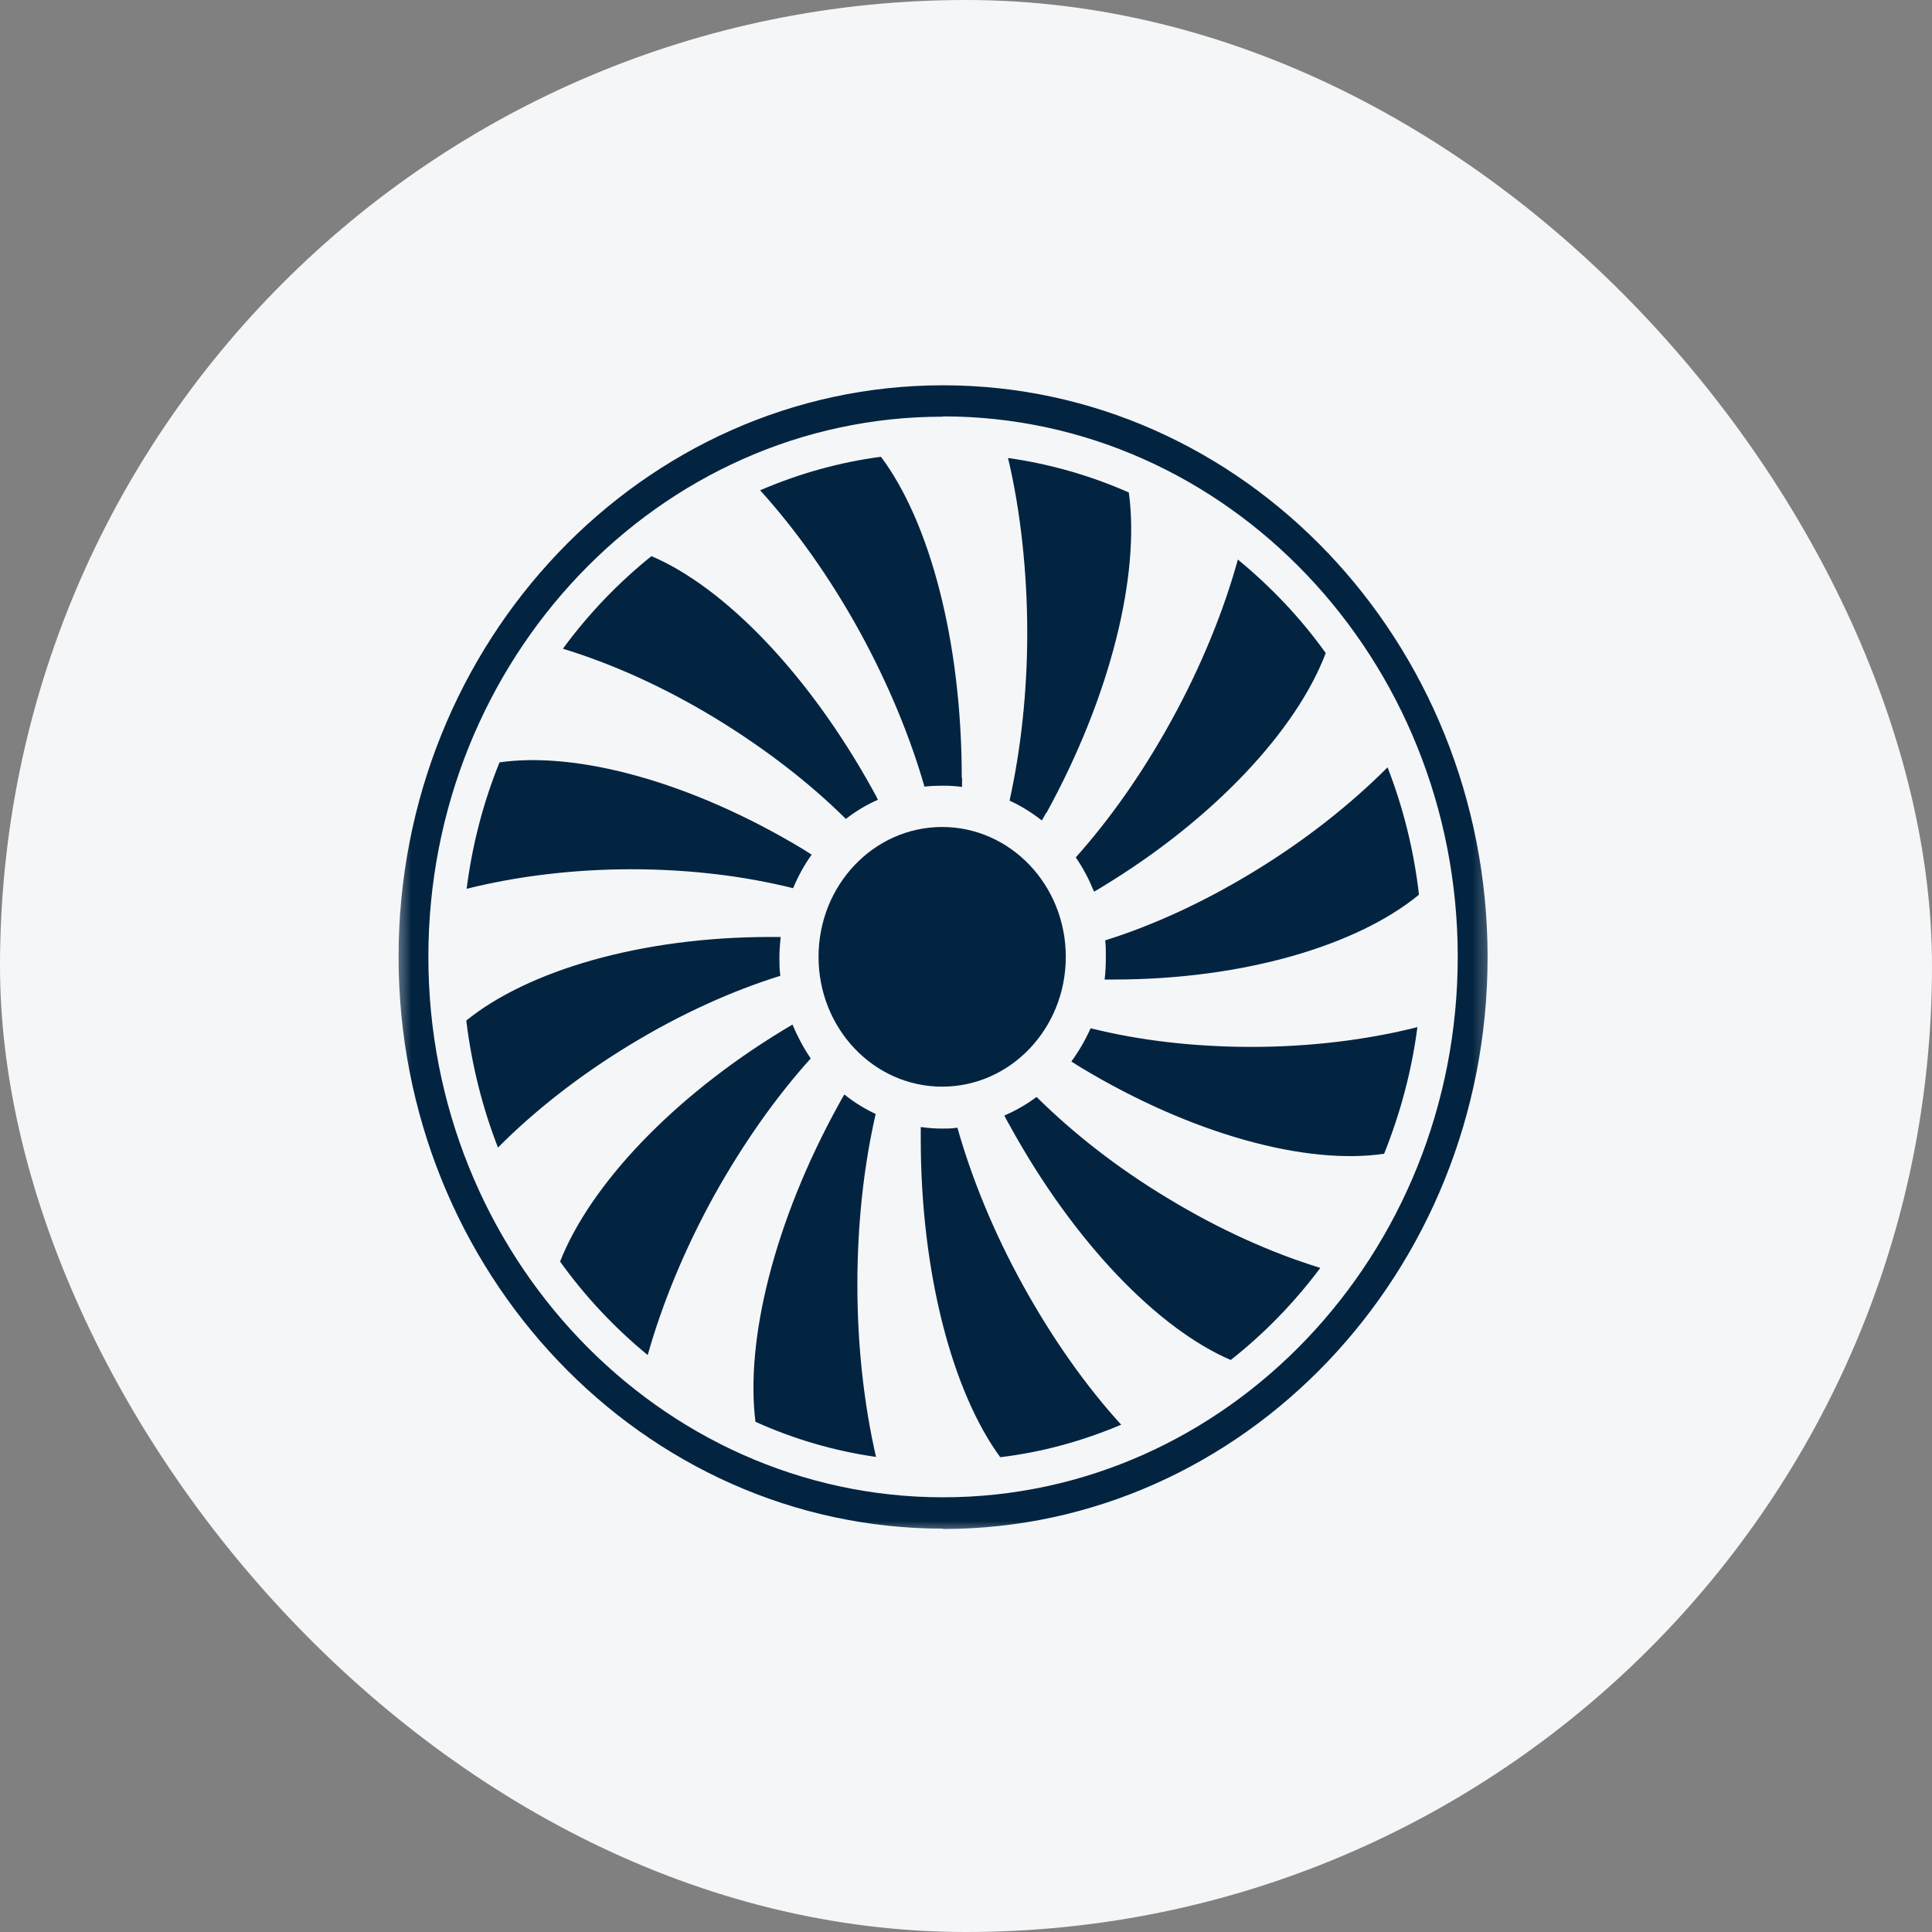
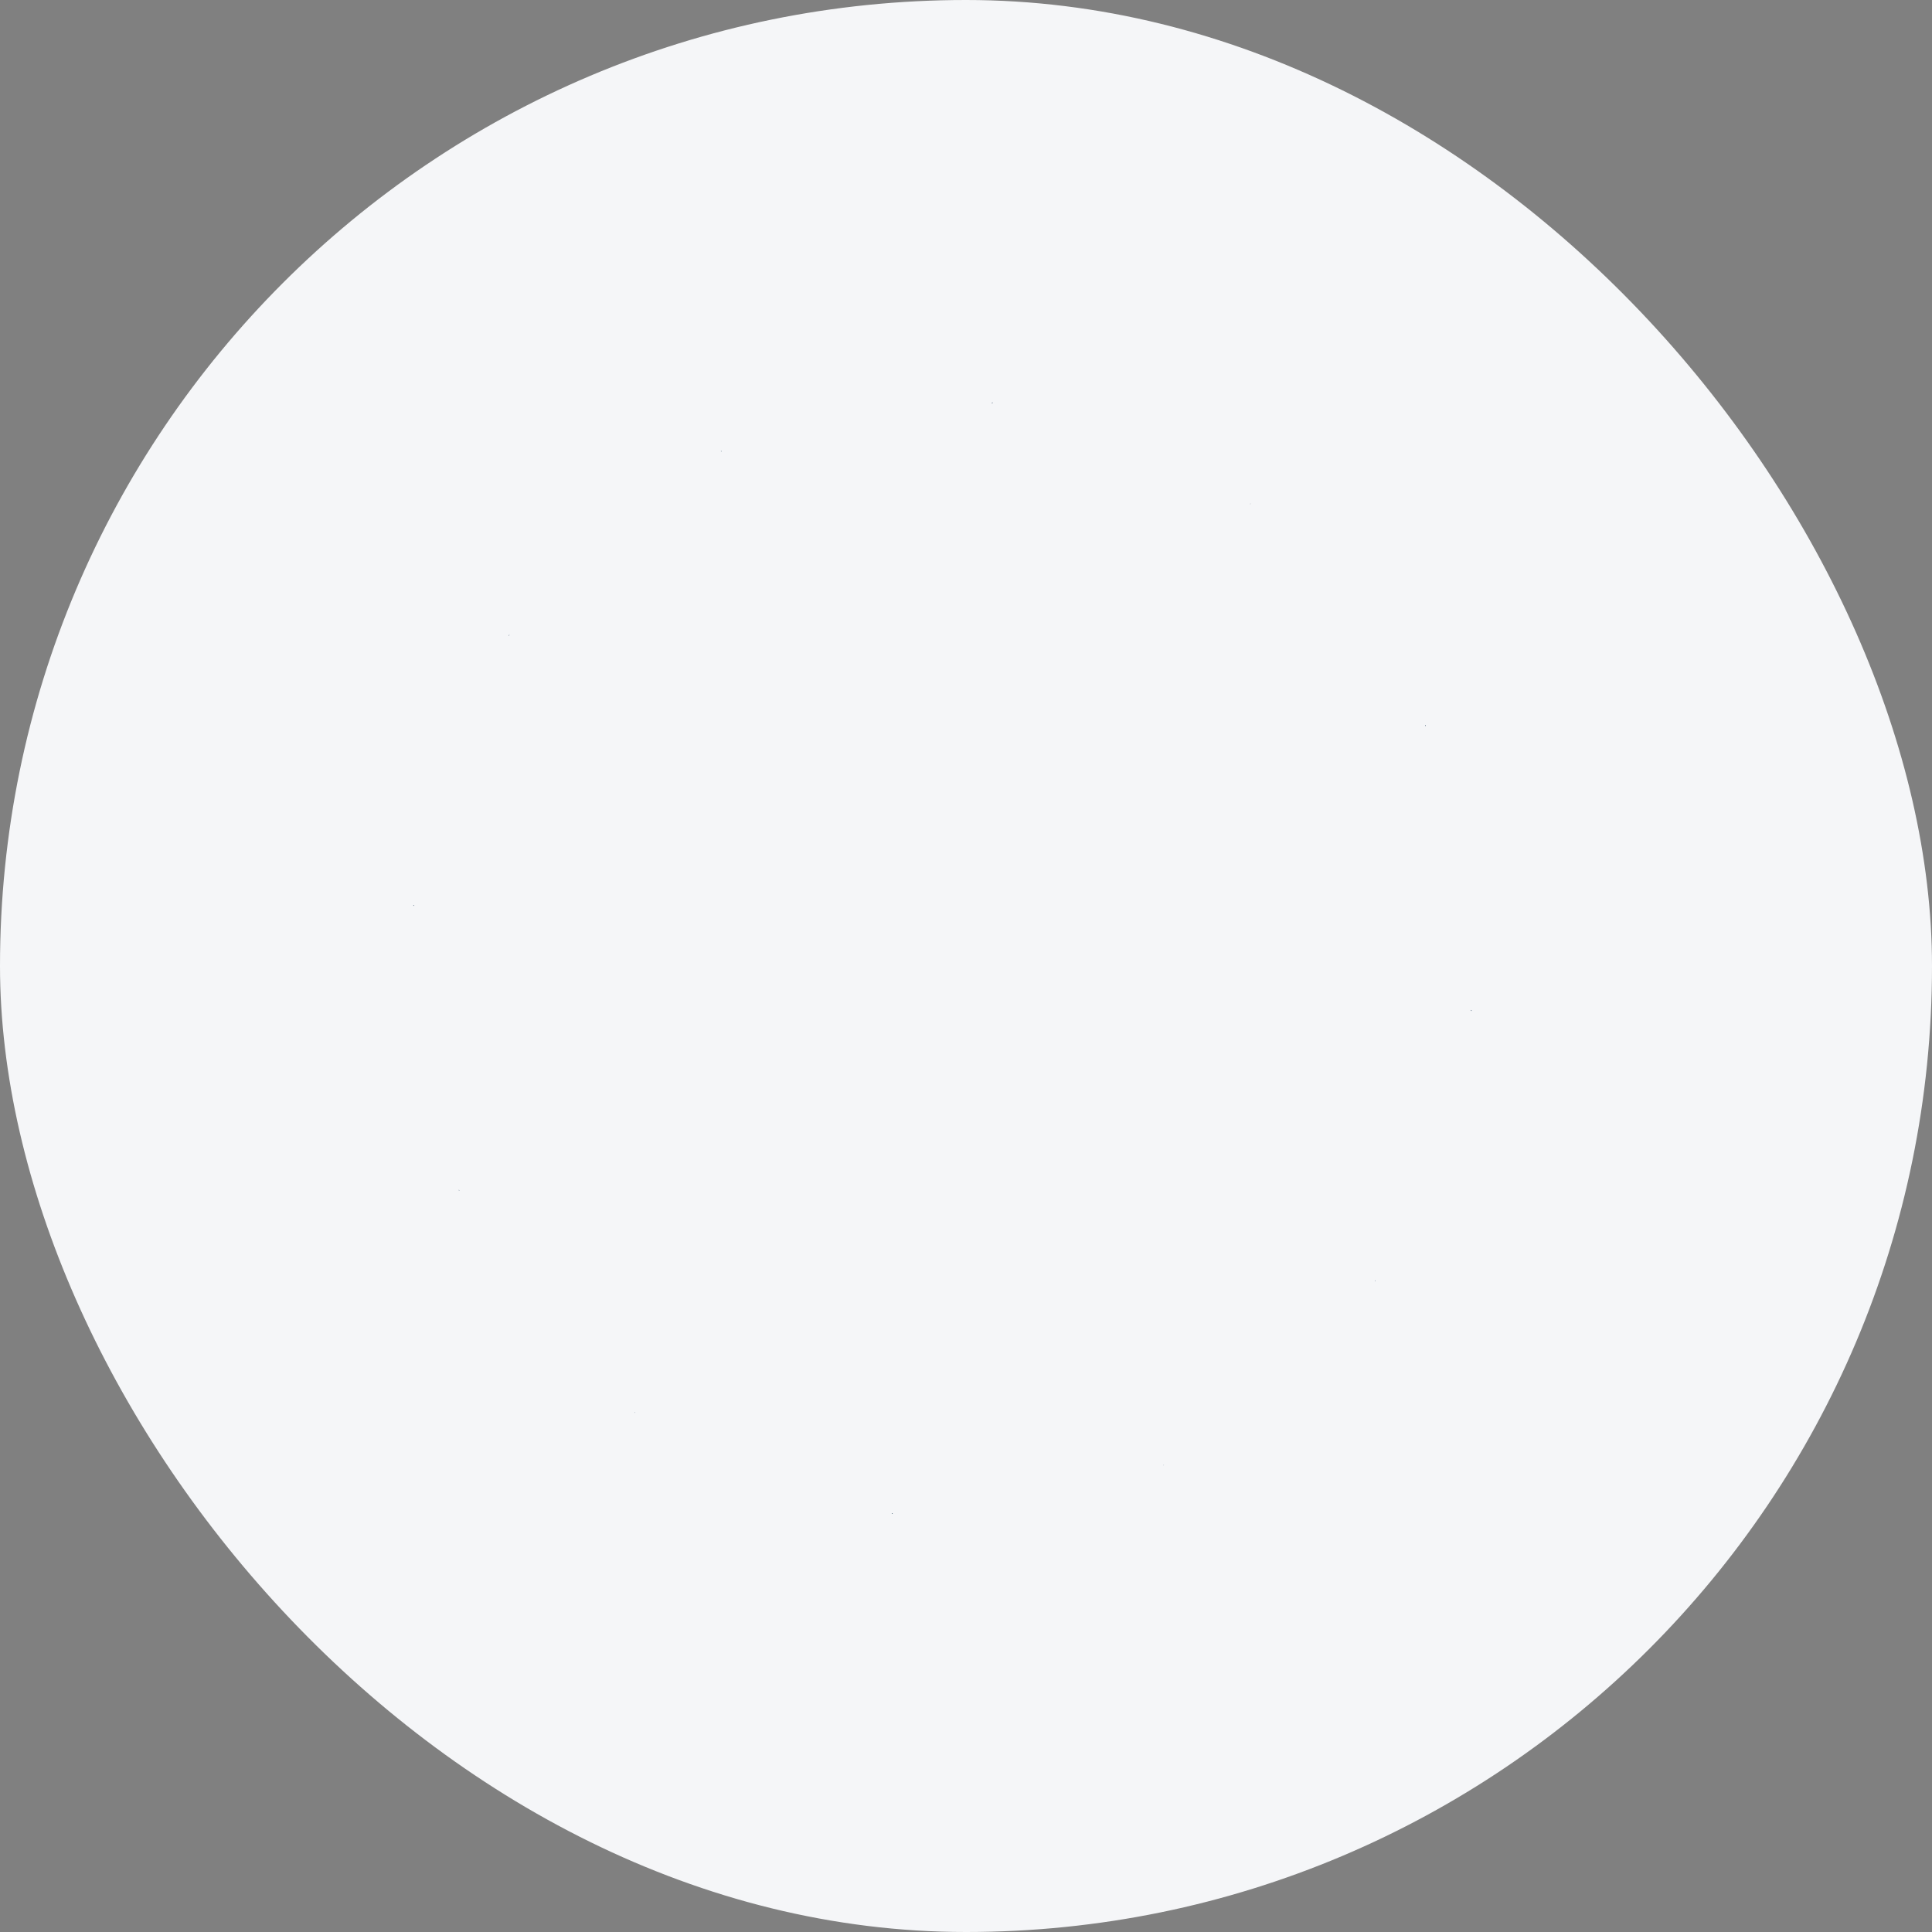
<svg xmlns="http://www.w3.org/2000/svg" width="40" height="40" viewBox="0 0 40 40" fill="none">
  <rect x="0" y="0" width="40" height="40" fill="#808080" stroke="none" />
  <rect width="40" height="40" rx="20" fill="#F5F6F8" />
  <g clip-path="url(#clip0_450_1654)">
    <mask id="mask0_450_1654" style="mask-type:luminance" maskUnits="userSpaceOnUse" x="7" y="7" width="25" height="26">
      <mask id="mask1_450_1654" style="mask-type:luminance" maskUnits="userSpaceOnUse" x="7" y="7" width="25" height="26">
        <path d="M7.666 32.08H31.666V7H7.666V32.08Z" fill="white" />
      </mask>
      <g mask="url(#mask1_450_1654)">
        <path d="M7.666 7H31.666V32.08H7.666V7Z" fill="white" />
      </g>
    </mask>
    <g mask="url(#mask0_450_1654)">
      <mask id="mask2_450_1654" style="mask-type:luminance" maskUnits="userSpaceOnUse" x="7" y="7" width="25" height="26">
        <path d="M7.666 32.08H31.666V7H7.666V32.08Z" fill="white" />
      </mask>
      <g mask="url(#mask2_450_1654)">
        <path d="M14.933 9.334C14.933 9.334 14.933 9.341 14.927 9.347V9.334M20.547 8.344C20.547 8.344 20.541 8.344 20.535 8.344C20.535 8.344 20.541 8.338 20.547 8.331C20.547 8.331 20.547 8.331 20.547 8.338M10.541 13.135C10.541 13.135 10.541 13.135 10.547 13.135V13.148C10.547 13.148 10.547 13.135 10.541 13.135Z" fill="#032441" />
        <path d="M14.941 9.341C14.941 9.341 14.941 9.347 14.934 9.354V9.341M8.568 18.743C8.568 18.743 8.568 18.749 8.568 18.756L8.555 18.743M10.535 13.161V13.148C10.535 13.148 10.535 13.148 10.542 13.148V13.161" fill="#032441" />
        <path d="M8.568 18.743C8.568 18.743 8.568 18.749 8.568 18.756L8.555 18.743M9.5 24.633C9.5 24.633 9.506 24.64 9.513 24.646H9.5" fill="#032441" />
-         <path d="M9.512 24.633C9.512 24.633 9.518 24.64 9.525 24.646H9.512M13.139 29.251H13.152C13.152 29.251 13.145 29.257 13.139 29.257C13.139 29.257 13.139 29.257 13.139 29.251Z" fill="#032441" />
        <path d="M13.139 29.244H13.152C13.152 29.244 13.145 29.251 13.139 29.251C13.139 29.251 13.139 29.251 13.139 29.244ZM18.47 31.328C18.47 31.328 18.476 31.328 18.483 31.328C18.483 31.328 18.476 31.334 18.47 31.341C18.47 31.341 18.47 31.341 18.47 31.334" fill="#032441" />
        <path d="M18.471 31.328C18.471 31.328 18.477 31.328 18.484 31.328C18.484 31.328 18.477 31.334 18.471 31.341C18.471 31.341 18.471 31.341 18.471 31.334M24.091 30.331V30.344C24.091 30.344 24.091 30.338 24.098 30.331" fill="#032441" />
-         <path d="M24.084 30.338C24.084 30.338 24.084 30.331 24.09 30.325V30.338M28.483 26.531C28.483 26.531 28.483 26.531 28.476 26.531V26.518C28.476 26.518 28.476 26.531 28.483 26.531Z" fill="#032441" />
        <path d="M28.471 26.511V26.524C28.471 26.524 28.471 26.524 28.465 26.524V26.511M30.458 20.923C30.458 20.923 30.458 20.916 30.458 20.91L30.471 20.923M29.507 15.026C29.507 15.026 29.513 15.026 29.52 15.026C29.52 15.026 29.513 15.019 29.507 15.013" fill="#032441" />
        <path d="M30.458 20.929C30.458 20.929 30.458 20.923 30.458 20.916L30.471 20.929M25.892 10.434H25.879C25.879 10.434 25.886 10.428 25.892 10.428C25.892 10.428 25.892 10.428 25.892 10.434ZM29.519 15.032C29.519 15.032 29.513 15.026 29.506 15.019C29.506 15.019 29.513 15.019 29.519 15.019M20.548 8.344C20.548 8.344 20.542 8.344 20.535 8.344C20.535 8.344 20.542 8.338 20.548 8.331C20.548 8.331 20.548 8.331 20.548 8.338" fill="#032441" />
-         <path d="M25.886 10.428C25.886 10.428 25.886 10.428 25.886 10.434H25.873C25.873 10.434 25.879 10.428 25.886 10.428ZM21.661 16.826C21.629 16.878 21.603 16.936 21.571 16.987C21.365 16.826 21.14 16.685 20.902 16.576C21.133 15.527 21.268 14.344 21.268 13.096C21.268 11.849 21.127 10.556 20.87 9.482C21.732 9.604 22.567 9.842 23.371 10.196C23.603 11.881 23.011 14.383 21.661 16.839M27.448 13.521C26.85 15.103 25.146 16.955 22.805 18.37C22.754 18.402 22.703 18.434 22.651 18.46C22.548 18.209 22.426 17.971 22.272 17.752C22.973 16.968 23.648 16.016 24.246 14.929C24.87 13.797 25.333 12.653 25.629 11.585C26.31 12.145 26.928 12.794 27.448 13.521ZM18.137 30.164C17.281 30.042 16.439 29.797 15.641 29.437C15.429 27.752 16.027 25.289 17.365 22.865C17.404 22.794 17.442 22.723 17.481 22.659C17.68 22.82 17.899 22.955 18.13 23.064C17.886 24.125 17.751 25.328 17.751 26.601C17.751 27.875 17.892 29.096 18.137 30.164ZM16.786 21.913C16.072 22.704 15.384 23.675 14.773 24.775C14.162 25.887 13.706 27.006 13.41 28.055C12.728 27.495 12.117 26.846 11.596 26.119C12.214 24.55 13.905 22.73 16.214 21.328C16.278 21.289 16.342 21.251 16.407 21.212C16.51 21.456 16.632 21.688 16.78 21.907M16.137 19.823C16.137 19.952 16.137 20.074 16.156 20.203C15.166 20.511 14.104 20.987 13.056 21.624C11.995 22.267 11.063 23 10.31 23.759C9.982 22.916 9.764 22.035 9.654 21.129C10.934 20.093 13.275 19.399 15.944 19.399C16.014 19.399 16.085 19.399 16.162 19.399C16.149 19.54 16.137 19.682 16.137 19.817M16.805 17.695C16.651 17.907 16.523 18.145 16.42 18.389C15.416 18.138 14.278 17.997 13.069 17.997C11.86 17.997 10.683 18.145 9.661 18.402C9.776 17.502 10.002 16.62 10.342 15.784C11.944 15.553 14.31 16.183 16.632 17.585C16.69 17.624 16.747 17.656 16.805 17.695ZM18.182 16.556C17.944 16.659 17.719 16.794 17.513 16.955C16.767 16.215 15.847 15.502 14.812 14.871C13.744 14.222 12.664 13.739 11.654 13.431C12.182 12.711 12.799 12.068 13.487 11.514C14.986 12.151 16.741 13.939 18.085 16.383C18.117 16.441 18.149 16.498 18.175 16.556M19.918 16.106C19.918 16.17 19.918 16.228 19.918 16.293C19.783 16.273 19.648 16.267 19.506 16.267C19.384 16.267 19.262 16.273 19.14 16.286C18.844 15.257 18.394 14.164 17.796 13.071C17.172 11.939 16.465 10.955 15.738 10.151C16.529 9.81 17.365 9.572 18.239 9.457C19.243 10.794 19.912 13.27 19.912 16.1M23.217 29.495C22.413 29.836 21.571 30.067 20.709 30.17C19.725 28.826 19.063 26.37 19.063 23.572C19.063 23.495 19.063 23.412 19.063 23.334C19.211 23.354 19.358 23.366 19.5 23.366C19.609 23.366 19.712 23.366 19.822 23.347C20.117 24.389 20.567 25.502 21.178 26.608C21.796 27.727 22.49 28.704 23.217 29.502M27.333 26.254C26.799 26.968 26.175 27.611 25.481 28.157C23.982 27.514 22.239 25.733 20.902 23.296C20.863 23.232 20.831 23.161 20.793 23.096C21.03 22.994 21.256 22.865 21.461 22.711C22.214 23.456 23.127 24.177 24.175 24.807C25.243 25.456 26.323 25.939 27.326 26.247M29.346 21.264C29.23 22.164 28.992 23.051 28.657 23.887C27.056 24.125 24.683 23.495 22.355 22.087C22.297 22.048 22.239 22.016 22.182 21.977C22.336 21.765 22.471 21.534 22.58 21.289C23.584 21.54 24.715 21.675 25.918 21.675C27.12 21.675 28.323 21.527 29.352 21.264M29.378 18.524C28.105 19.572 25.751 20.28 23.056 20.28C22.992 20.28 22.928 20.28 22.87 20.28C22.889 20.125 22.895 19.971 22.895 19.81C22.895 19.695 22.895 19.585 22.883 19.469C23.866 19.161 24.908 18.685 25.944 18.055C27.024 17.399 27.963 16.653 28.728 15.887C29.056 16.73 29.275 17.617 29.378 18.524ZM16.947 19.81C16.947 21.296 18.092 22.498 19.506 22.498C20.921 22.498 22.066 21.296 22.066 19.81C22.066 18.325 20.921 17.122 19.506 17.122C18.092 17.122 16.947 18.325 16.947 19.81Z" fill="#032441" />
-         <path d="M19.525 31.649C13.307 31.649 8.252 26.338 8.252 19.81C8.252 13.283 13.307 7.977 19.525 7.977C25.744 7.977 30.799 13.289 30.799 19.817C30.799 26.344 25.744 31.656 19.525 31.656M19.525 8.627C13.648 8.621 8.869 13.643 8.869 19.81C8.869 25.977 13.648 31 19.525 31C25.403 31 30.181 25.977 30.181 19.81C30.181 13.643 25.403 8.621 19.525 8.621" fill="#032441" />
      </g>
    </g>
  </g>
  <defs>
    <clipPath id="clip0_450_1654">
      <rect width="24" height="25.08" fill="white" transform="translate(7.666 7)" />
    </clipPath>
  </defs>
</svg>